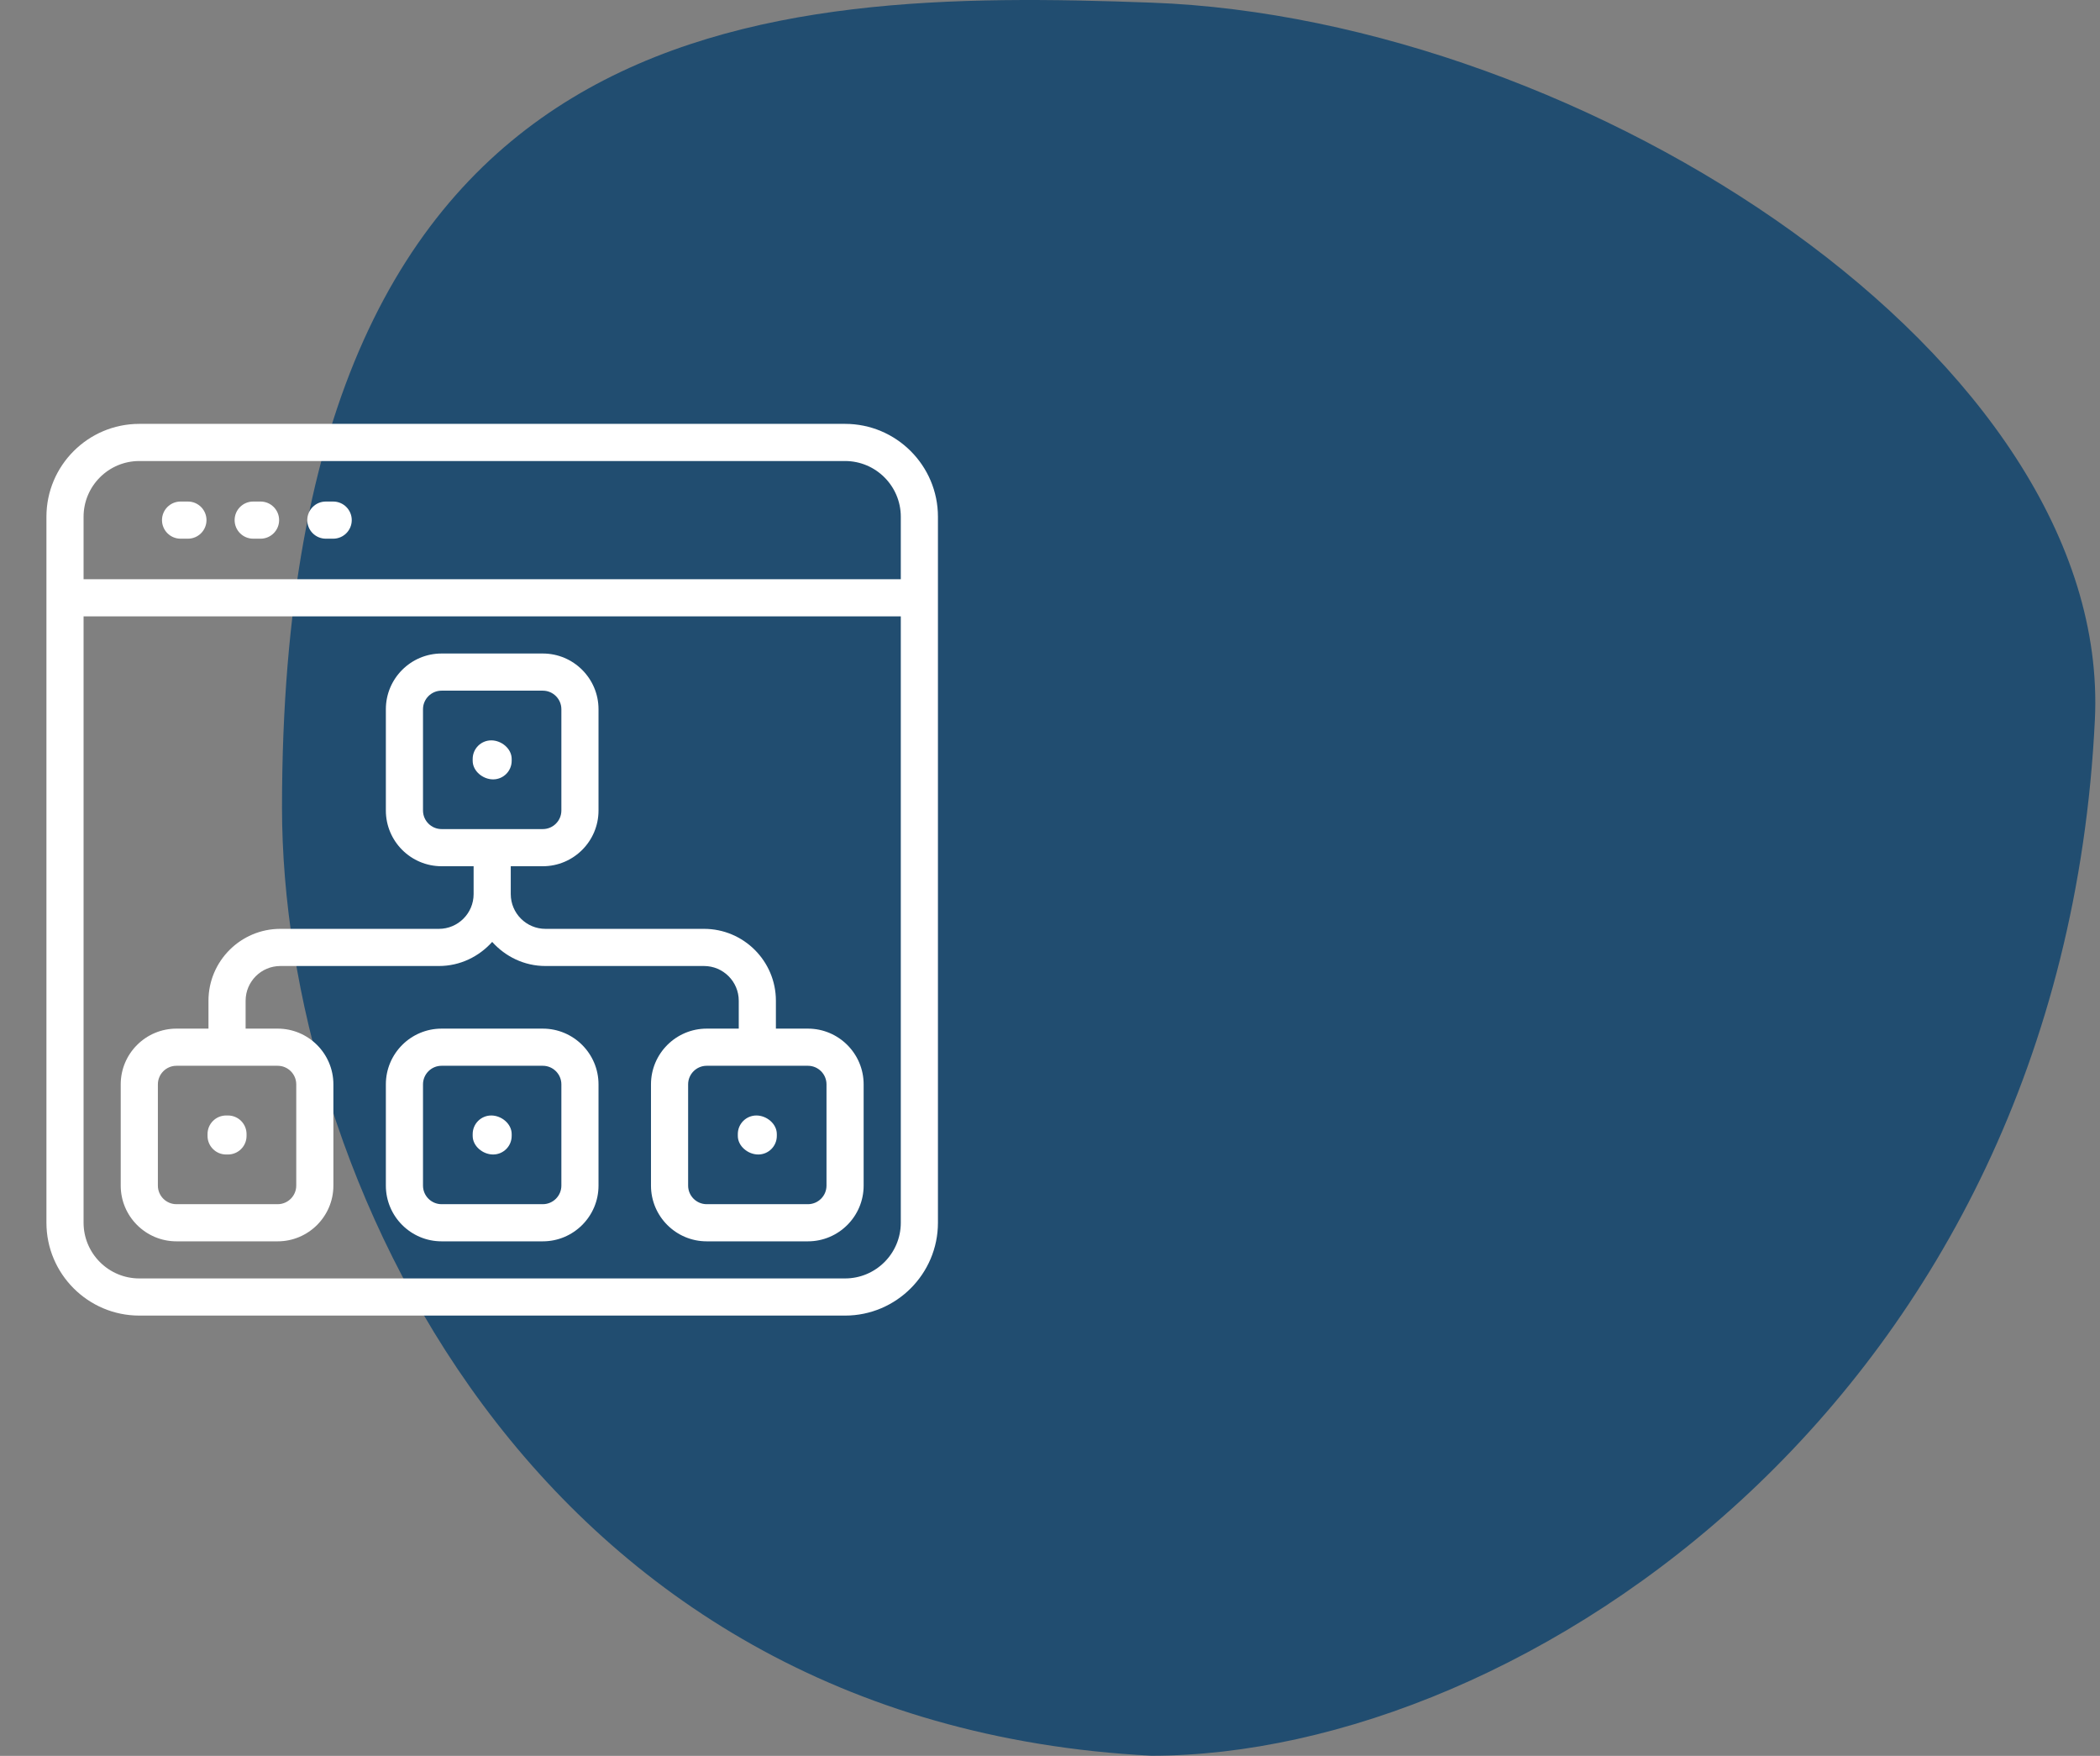
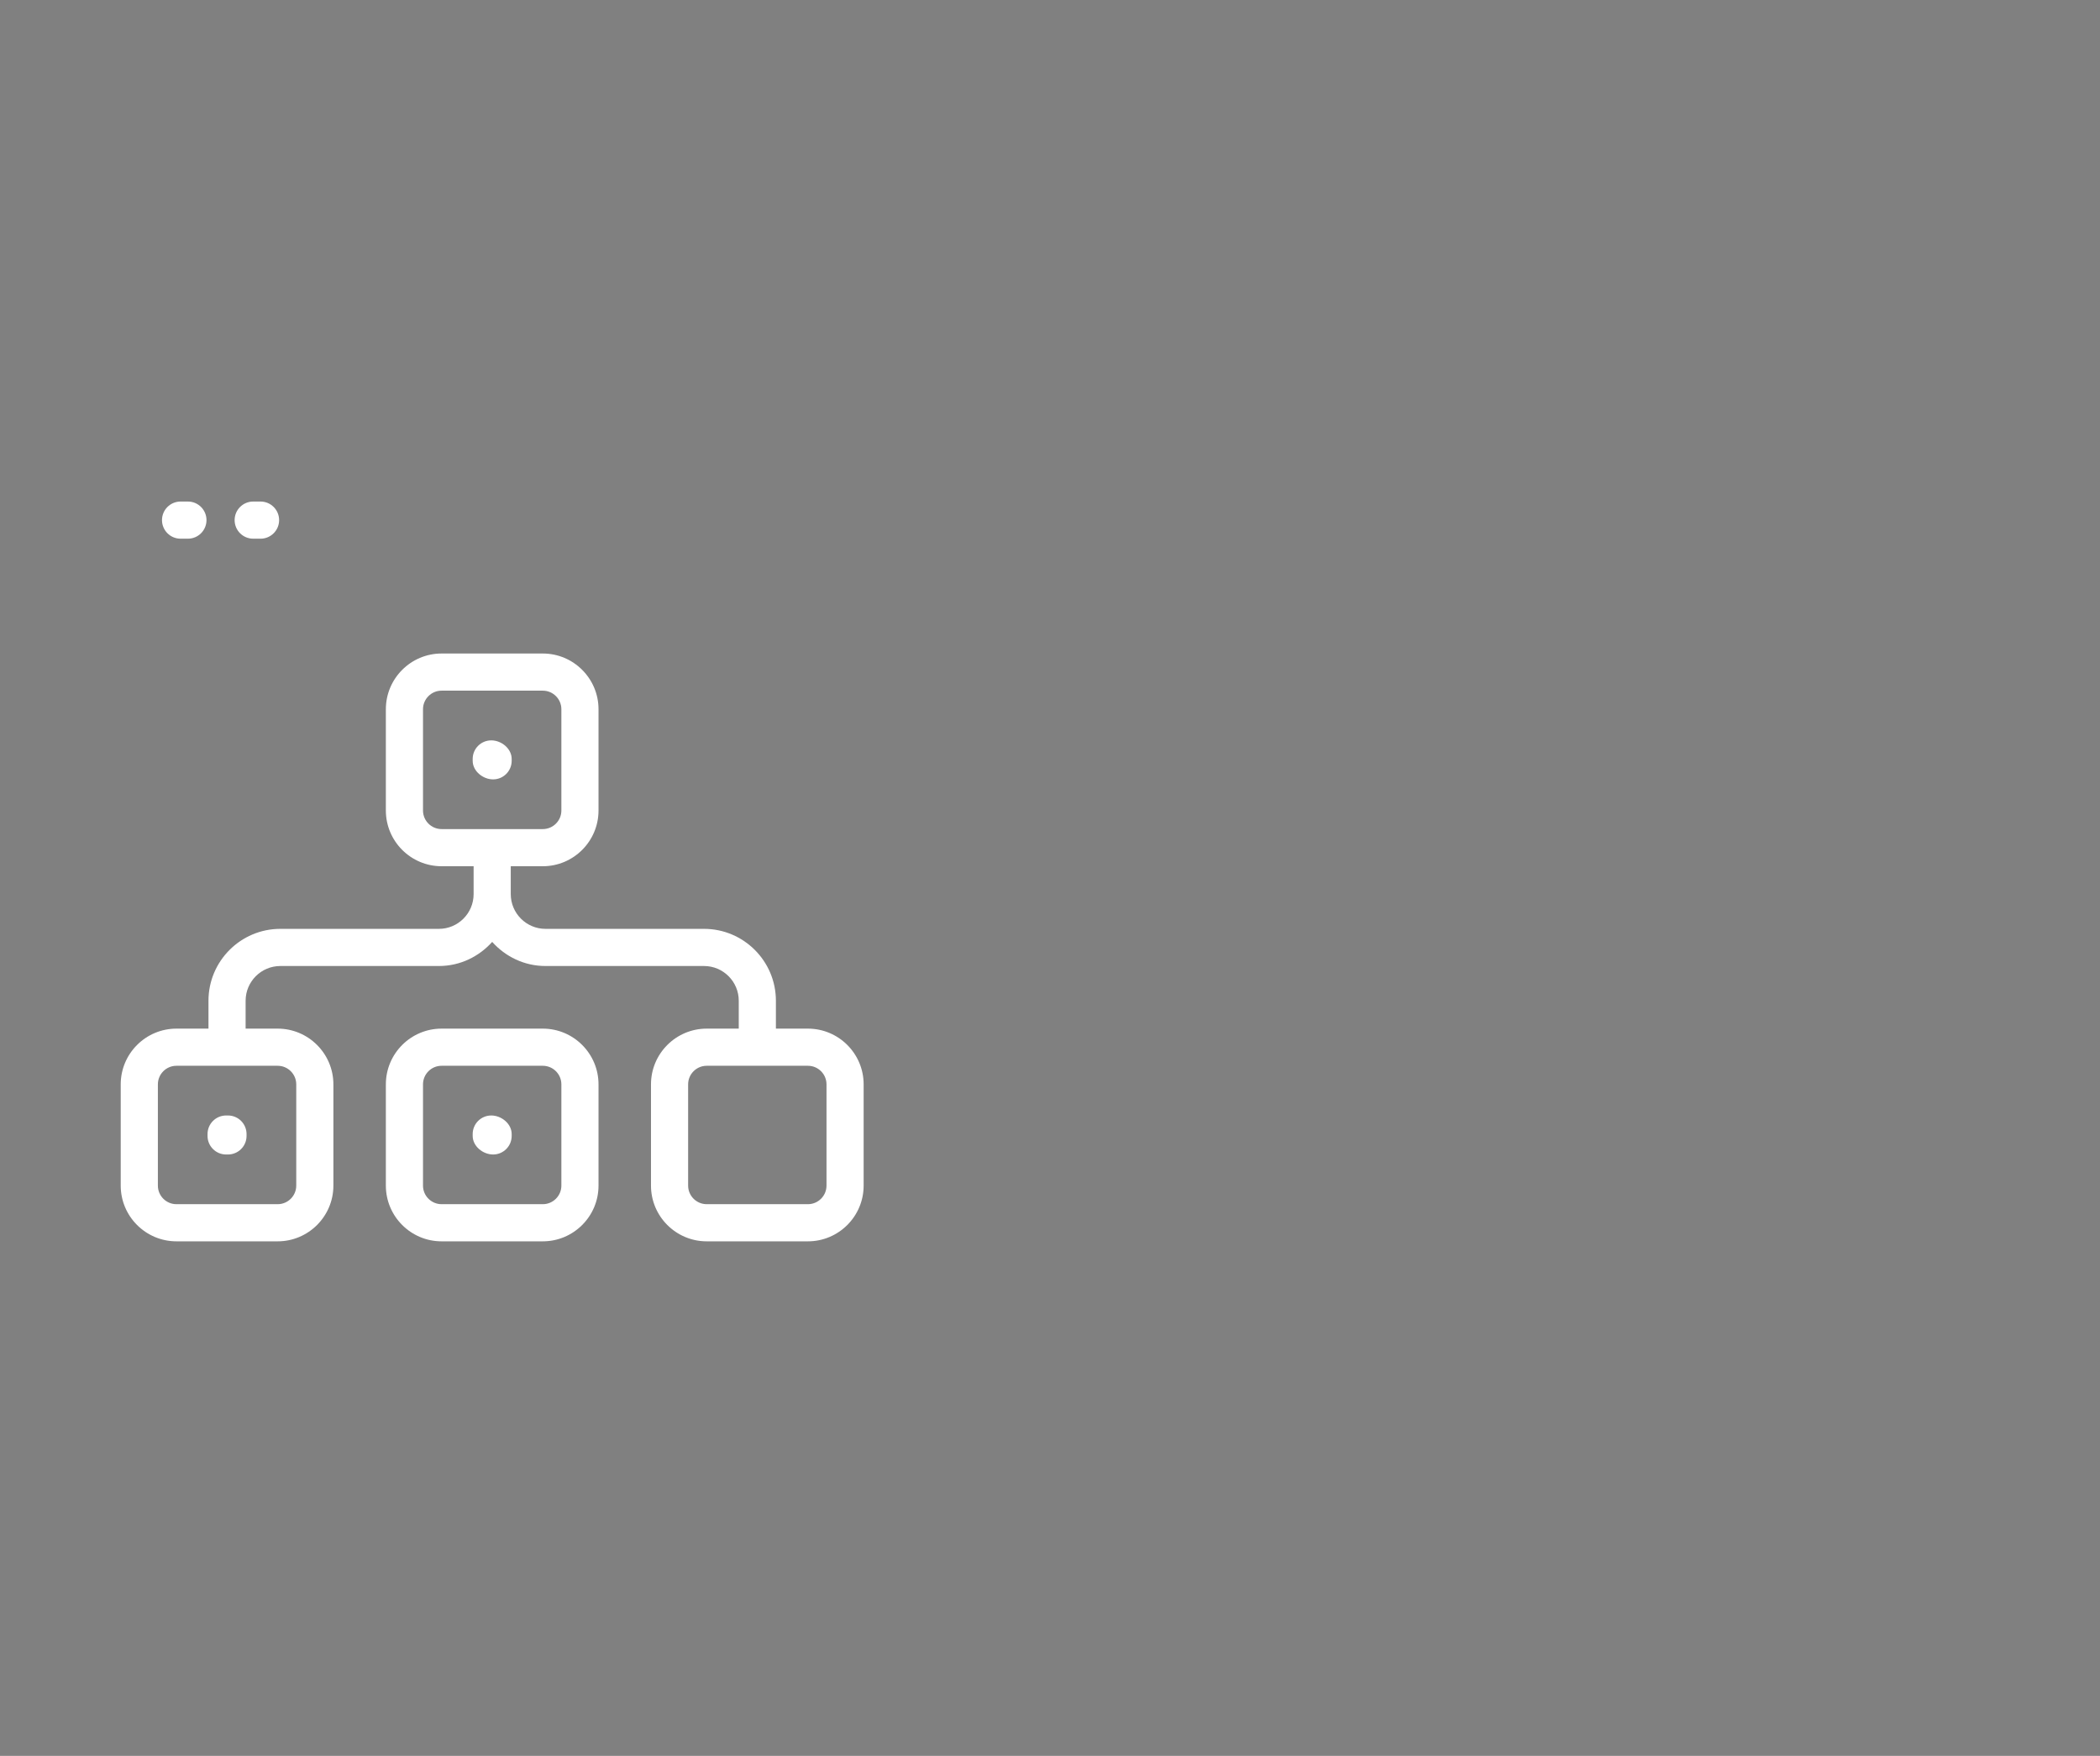
<svg xmlns="http://www.w3.org/2000/svg" width="128" height="107" viewBox="0 0 128 107" fill="none">
  <rect x="0" y="0" width="128" height="107" fill="#808080" stroke="none" />
-   <path d="M127.688 43.864C125.688 85.14 92.832 106.991 70.189 106.991C32.188 105.049 17.189 71.197 17.189 49.206C17.189 0.161 46.688 -0.701 70.189 0.161C96.689 1.132 128.753 21.897 127.688 43.864Z" fill="#214D70" />
-   <path d="M8.49 80.17H51.509C54.63 80.17 57.17 77.63 57.17 74.509C57.17 60.828 57.17 48.682 57.17 31.491C57.17 28.369 54.63 25.83 51.509 25.83H8.49C5.37 25.83 2.83 28.369 2.83 31.491V74.509C2.83 77.63 5.37 80.17 8.49 80.17ZM5.094 31.491C5.094 29.618 6.618 28.094 8.49 28.094H51.509C53.382 28.094 54.906 29.618 54.906 31.491V35.296H5.094V31.491ZM5.094 37.56H54.906V74.509C54.906 76.382 53.382 77.906 51.509 77.906H8.49C6.618 77.906 5.094 76.382 5.094 74.509V37.56Z" fill="white" />
  <path d="M11.454 30.563H11.006C10.381 30.563 9.874 31.07 9.874 31.695C9.874 32.32 10.381 32.827 11.006 32.827H11.454C12.079 32.827 12.586 32.32 12.586 31.695C12.586 31.07 12.079 30.563 11.454 30.563Z" fill="white" />
  <path d="M15.881 30.563H15.433C14.808 30.563 14.301 31.07 14.301 31.695C14.301 32.32 14.808 32.827 15.433 32.827H15.881C16.506 32.827 17.013 32.32 17.013 31.695C17.013 31.07 16.506 30.563 15.881 30.563Z" fill="white" />
-   <path d="M20.308 30.563H19.861C19.235 30.563 18.729 31.07 18.729 31.695C18.729 32.32 19.235 32.827 19.861 32.827H20.308C20.933 32.827 21.44 32.32 21.44 31.695C21.44 31.07 20.933 30.563 20.308 30.563Z" fill="white" />
  <path d="M13.783 70.353H13.896C14.521 70.353 15.028 69.846 15.028 69.221V69.108C15.028 68.483 14.521 67.976 13.896 67.976H13.783C13.157 67.976 12.65 68.483 12.65 69.108V69.221C12.65 69.846 13.157 70.353 13.783 70.353Z" fill="white" />
  <path d="M33.085 62.683H26.915C25.042 62.683 23.519 64.206 23.519 66.079V72.249C23.519 74.122 25.042 75.645 26.915 75.645H33.085C34.958 75.645 36.481 74.122 36.481 72.249V66.079C36.481 64.206 34.958 62.683 33.085 62.683ZM34.217 72.249C34.217 72.873 33.709 73.381 33.085 73.381H26.915C26.291 73.381 25.783 72.873 25.783 72.249V66.079C25.783 65.455 26.291 64.947 26.915 64.947H33.085C33.709 64.947 34.217 65.455 34.217 66.079V72.249Z" fill="white" />
  <path d="M29.944 67.976C29.318 67.976 28.811 68.483 28.811 69.108V69.221C28.811 69.846 29.431 70.353 30.056 70.353C30.681 70.353 31.188 69.846 31.188 69.221V69.108C31.188 68.483 30.569 67.976 29.944 67.976Z" fill="white" />
  <path d="M29.944 45.117C29.318 45.117 28.811 45.624 28.811 46.249V46.362C28.811 46.987 29.431 47.494 30.056 47.494C30.681 47.494 31.188 46.987 31.188 46.362V46.249C31.188 45.624 30.569 45.117 29.944 45.117Z" fill="white" />
  <path d="M10.755 75.645H16.925C18.797 75.645 20.321 74.122 20.321 72.249V66.079C20.321 64.206 18.797 62.683 16.925 62.683H14.971V60.983C14.971 59.816 15.921 58.867 17.088 58.867H26.752C28.045 58.867 29.197 58.293 30 57.398C30.802 58.293 31.954 58.867 33.248 58.867H42.912C44.079 58.867 45.029 59.816 45.029 60.983V62.683H43.075C41.202 62.683 39.679 64.206 39.679 66.079V72.249C39.679 74.122 41.202 75.645 43.075 75.645H49.245C51.118 75.645 52.641 74.122 52.641 72.249V66.079C52.641 64.206 51.118 62.683 49.245 62.683H47.293V60.983C47.293 58.568 45.328 56.603 42.912 56.603H33.248C32.081 56.603 31.132 55.653 31.132 54.486V52.787H33.085C34.958 52.787 36.481 51.263 36.481 49.391V43.22C36.481 41.348 34.958 39.824 33.085 39.824H26.915C25.042 39.824 23.519 41.348 23.519 43.22V49.391C23.519 51.263 25.042 52.787 26.915 52.787H28.868V54.486C28.868 55.653 27.919 56.603 26.752 56.603H17.088C14.672 56.603 12.707 58.568 12.707 60.983V62.683H10.755C8.882 62.683 7.358 64.206 7.358 66.079V72.249C7.358 74.122 8.882 75.645 10.755 75.645ZM49.245 64.947C49.869 64.947 50.377 65.455 50.377 66.079V72.249C50.377 72.873 49.869 73.381 49.245 73.381H43.075C42.451 73.381 41.943 72.873 41.943 72.249V66.079C41.943 65.455 42.451 64.947 43.075 64.947H49.245ZM26.915 50.523C26.291 50.523 25.783 50.015 25.783 49.391V43.22C25.783 42.596 26.291 42.088 26.915 42.088H33.085C33.709 42.088 34.217 42.596 34.217 43.22V49.391C34.217 50.015 33.709 50.523 33.085 50.523H26.915ZM9.623 66.079C9.623 65.455 10.13 64.947 10.755 64.947H16.925C17.549 64.947 18.057 65.455 18.057 66.079V72.249C18.057 72.873 17.549 73.381 16.925 73.381H10.755C10.13 73.381 9.623 72.873 9.623 72.249V66.079Z" fill="white" />
-   <path d="M46.217 70.353C46.842 70.353 47.349 69.846 47.349 69.221V69.108C47.349 68.483 46.729 67.976 46.104 67.976C45.479 67.976 44.972 68.483 44.972 69.108V69.221C44.972 69.846 45.591 70.353 46.217 70.353Z" fill="white" />
</svg>